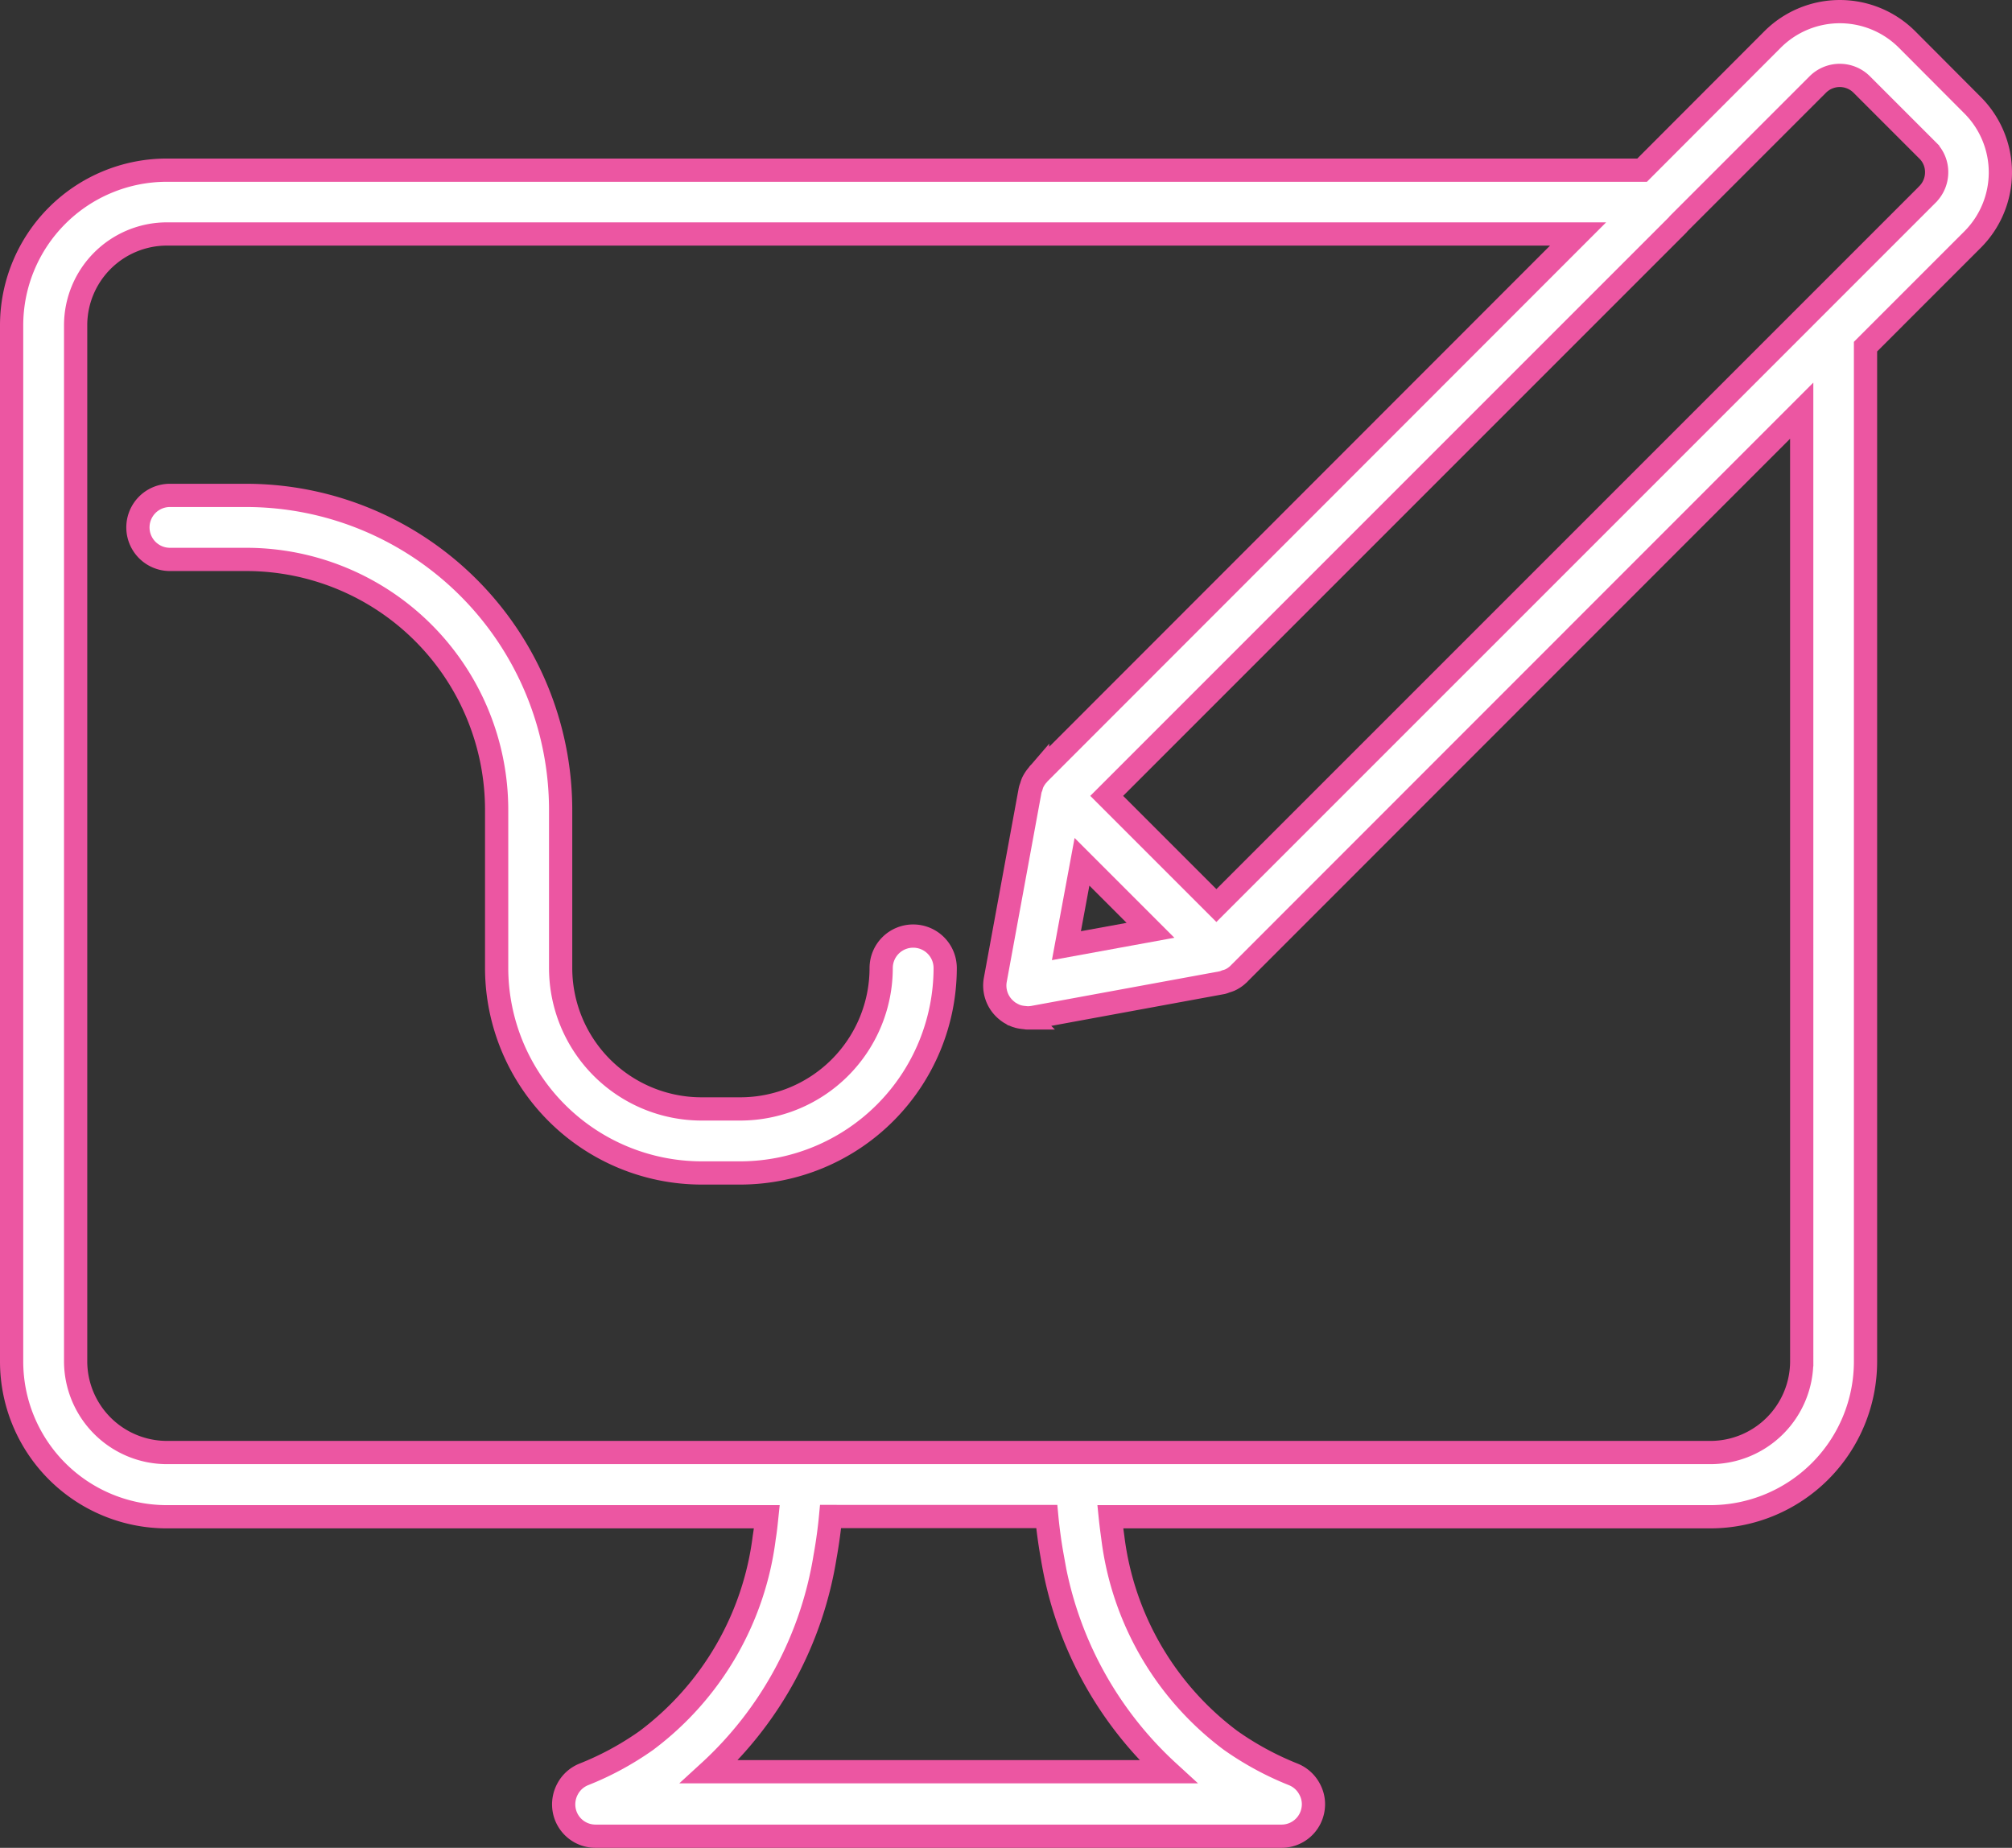
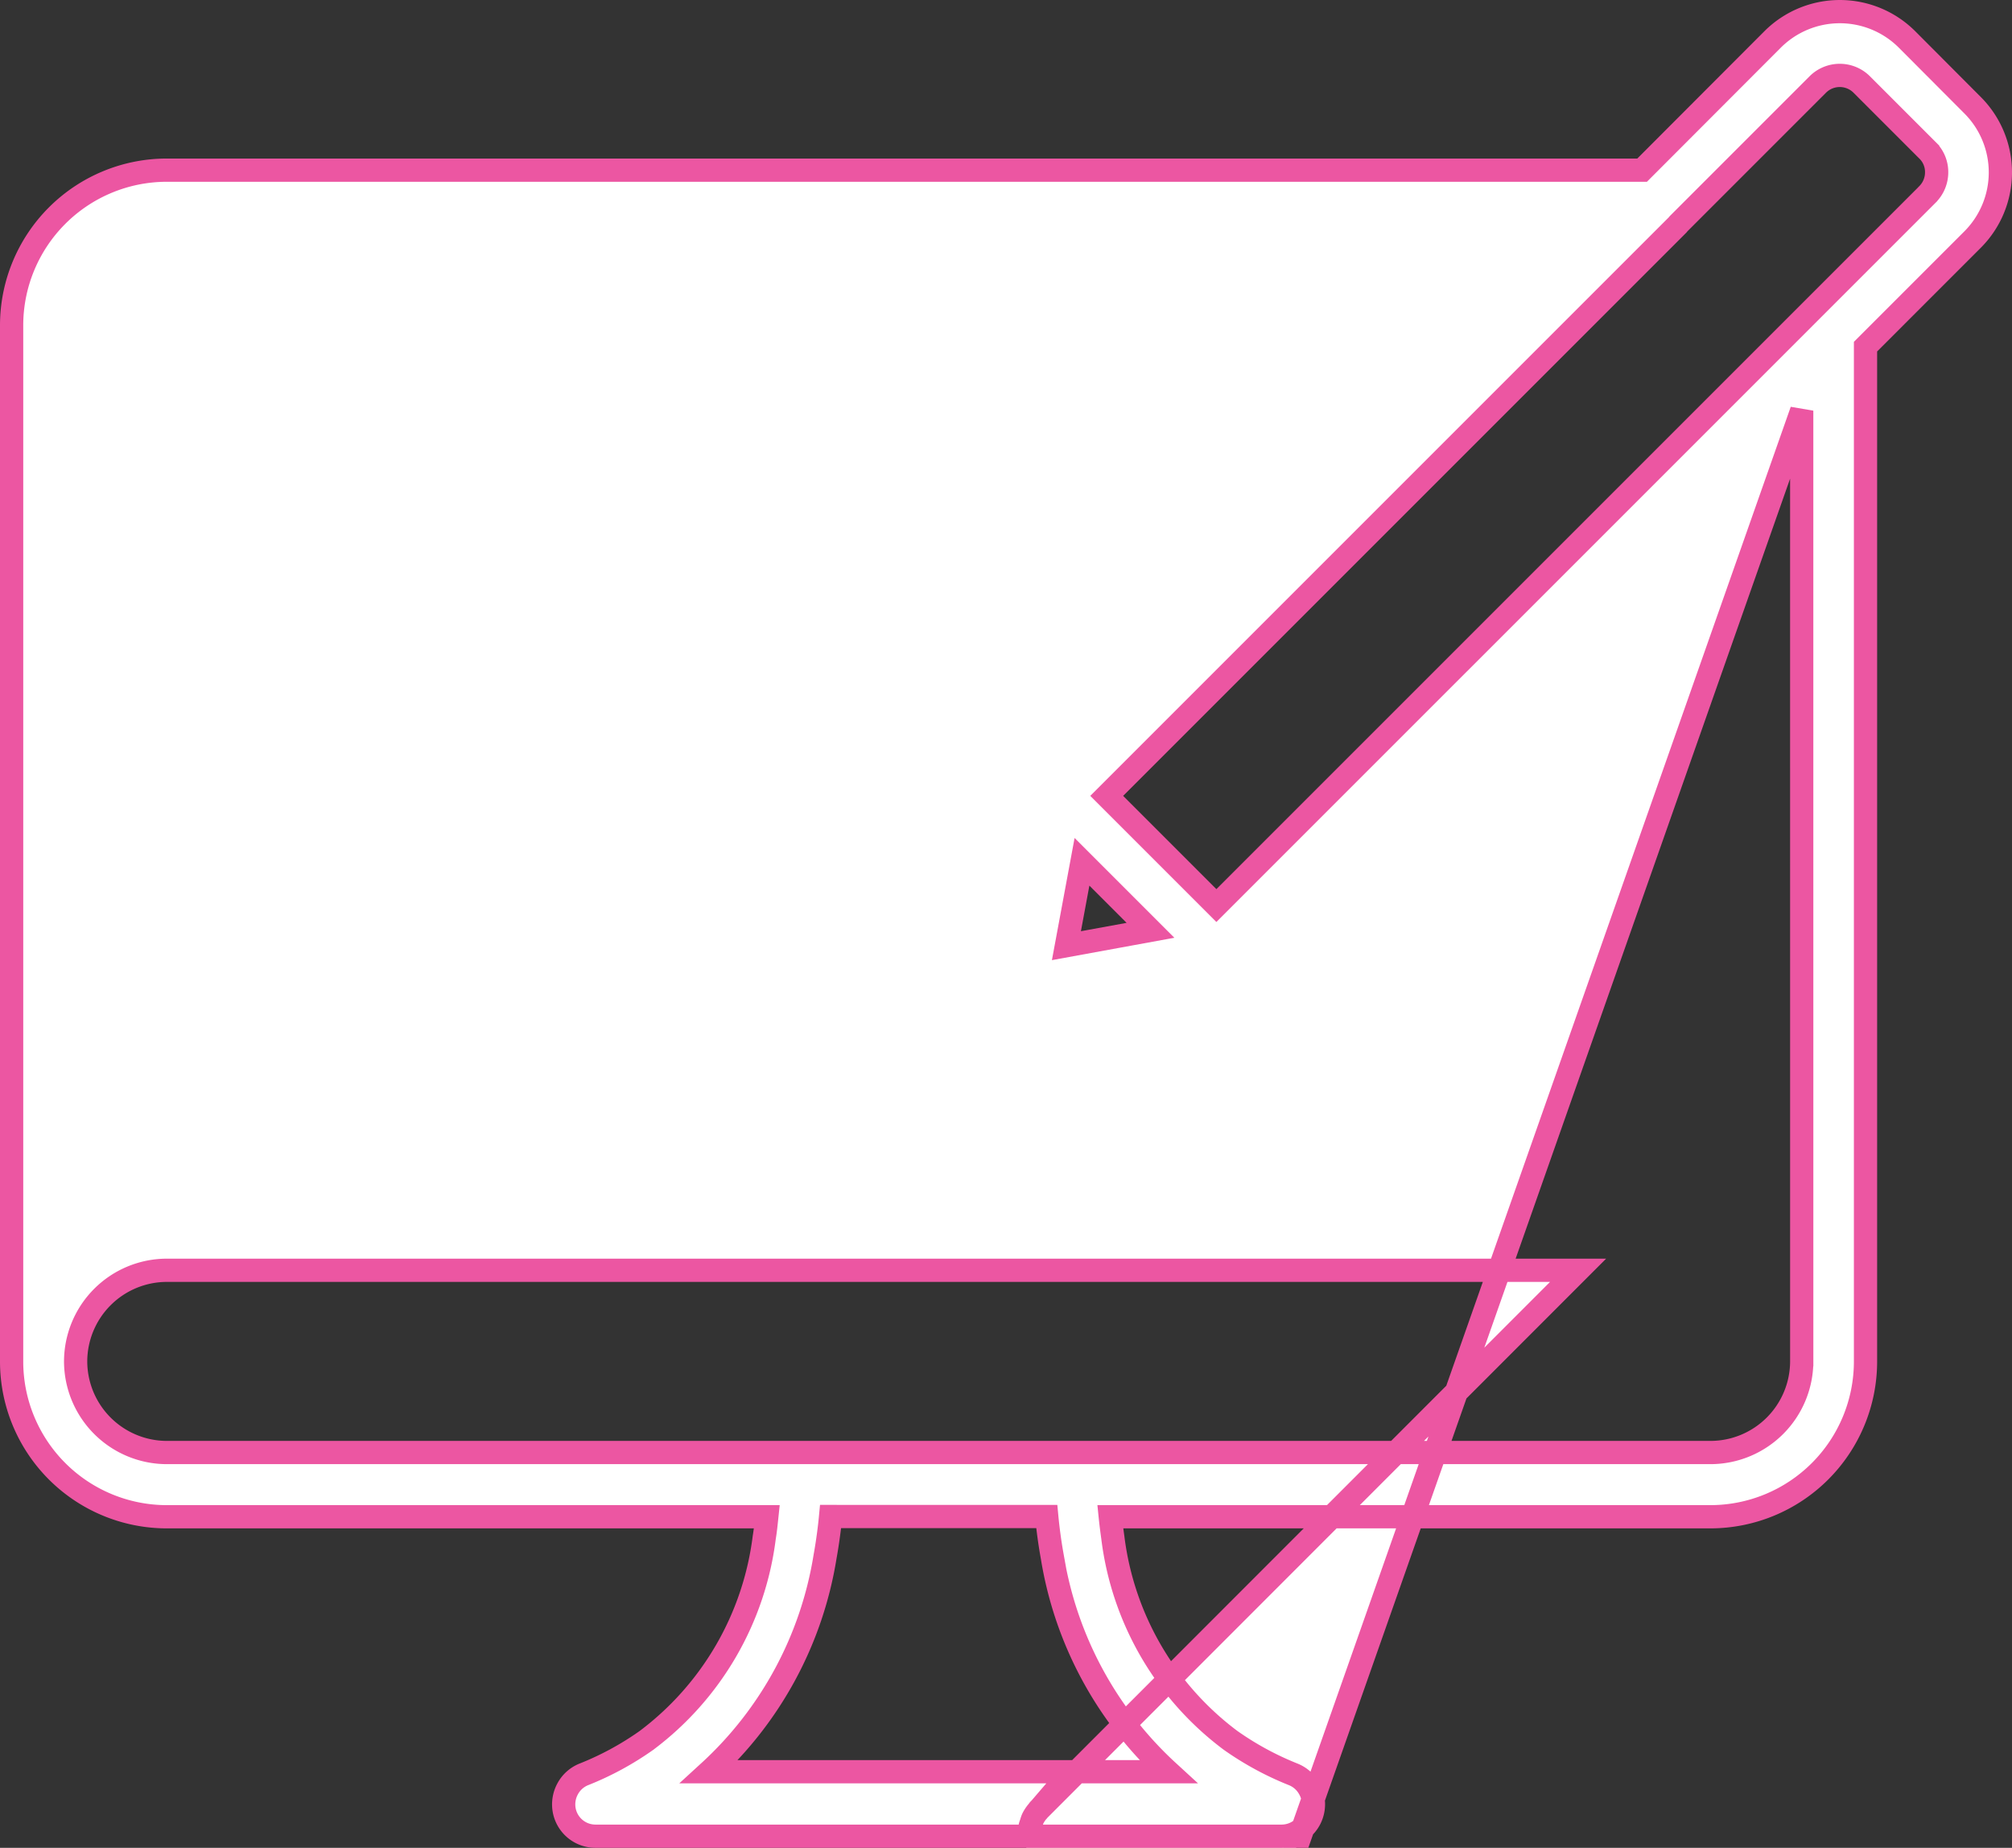
<svg xmlns="http://www.w3.org/2000/svg" width="86.586" height="79.514" viewBox="0 0 86.586 79.514">
  <rect x="0" y="0" width="86.586" height="79.514" fill="#333333" stroke="none" />
  <g id="graphic-design" transform="translate(0.5 0.5)">
-     <path id="Path_156596" data-name="Path 156596" d="M42.992,48.893a1.376,1.376,0,0,0-1.377,1.377,6.067,6.067,0,0,1-6.061,6.061H33.882a6.067,6.067,0,0,1-6.061-6.061V43.457A13.544,13.544,0,0,0,14.295,29.93H11.007a1.377,1.377,0,0,0,0,2.755h3.288A10.781,10.781,0,0,1,25.067,43.457V50.27a8.83,8.83,0,0,0,8.816,8.816h1.671a8.83,8.83,0,0,0,8.816-8.816A1.376,1.376,0,0,0,42.992,48.893Z" transform="translate(-4.194 -9.113)" fill="#fff" stroke="#ec56a2" stroke-width="1" />
-     <path id="Path_156597" data-name="Path 156597" d="M85.265,8.445a4.093,4.093,0,0,0-5.767.009l-5.62,5.629H10.386A6.682,6.682,0,0,0,3.71,20.759V65.352a6.682,6.682,0,0,0,6.676,6.676H36.209c-.028.266-.055.56-.11.891a12.912,12.912,0,0,1-5.069,8.733,12.884,12.884,0,0,1-2.691,1.46,1.367,1.367,0,0,0-.7.624,1.393,1.393,0,0,0-.147.927,1.368,1.368,0,0,0,1.35,1.111H58.358a1.37,1.37,0,0,0,1.35-1.111,1.349,1.349,0,0,0-.147-.927,1.371,1.371,0,0,0-.7-.624,13.079,13.079,0,0,1-2.691-1.46A12.858,12.858,0,0,1,51.1,72.919c-.046-.331-.083-.624-.11-.891H76.816a6.682,6.682,0,0,0,6.676-6.676V21.677l4.61-4.61a4.09,4.09,0,0,0,0-5.776Zm-35.492,35.4,2.948,2.948-3.618.661ZM48.257,72.019c.046.487.119,1.074.239,1.736A16.012,16.012,0,0,0,53.482,83H33.729a15.985,15.985,0,0,0,4.986-9.247c.119-.661.193-1.249.239-1.736Zm32.49-6.676a3.931,3.931,0,0,1-3.921,3.921H10.386a3.931,3.931,0,0,1-3.921-3.921V20.75a3.931,3.931,0,0,1,3.921-3.921H71.123l-23.187,23.2c-.009.009-.009.009-.018.009-.018.018-.028.055-.055.073a1.5,1.5,0,0,0-.211.321,1.583,1.583,0,0,0-.064.193.808.808,0,0,0-.046.138l-1.5,8.164a1.377,1.377,0,0,0,.386,1.221,1.569,1.569,0,0,0,.239.193c.028.018.055.028.083.046a1.352,1.352,0,0,0,.2.092l.092.028a1.7,1.7,0,0,0,.211.037c.028,0,.064.009.092.009s.037.009.055.009a2.251,2.251,0,0,0,.248-.018l8.164-1.5a1.056,1.056,0,0,0,.156-.055,1.163,1.163,0,0,0,.165-.055,1.306,1.306,0,0,0,.377-.257c.009-.009.018-.009.018-.018L80.746,24.432Zm5.418-50.222L55.557,45.728l-4.72-4.72L75.42,16.425c.009-.009.009-.018.018-.028l6-6a1.339,1.339,0,0,1,1.873-.018l2.856,2.856a1.306,1.306,0,0,1,.386.927,1.339,1.339,0,0,1-.386.955Z" transform="translate(-3.71 -7.261)" fill="#fff" stroke="#ec56a2" stroke-width="1" />
+     <path id="Path_156597" data-name="Path 156597" d="M85.265,8.445a4.093,4.093,0,0,0-5.767.009l-5.62,5.629H10.386A6.682,6.682,0,0,0,3.71,20.759V65.352a6.682,6.682,0,0,0,6.676,6.676H36.209c-.028.266-.055.56-.11.891a12.912,12.912,0,0,1-5.069,8.733,12.884,12.884,0,0,1-2.691,1.46,1.367,1.367,0,0,0-.7.624,1.393,1.393,0,0,0-.147.927,1.368,1.368,0,0,0,1.35,1.111H58.358a1.37,1.37,0,0,0,1.35-1.111,1.349,1.349,0,0,0-.147-.927,1.371,1.371,0,0,0-.7-.624,13.079,13.079,0,0,1-2.691-1.46A12.858,12.858,0,0,1,51.1,72.919c-.046-.331-.083-.624-.11-.891H76.816a6.682,6.682,0,0,0,6.676-6.676V21.677l4.61-4.61a4.09,4.09,0,0,0,0-5.776Zm-35.492,35.4,2.948,2.948-3.618.661ZM48.257,72.019c.046.487.119,1.074.239,1.736A16.012,16.012,0,0,0,53.482,83H33.729a15.985,15.985,0,0,0,4.986-9.247c.119-.661.193-1.249.239-1.736Zm32.49-6.676a3.931,3.931,0,0,1-3.921,3.921H10.386a3.931,3.931,0,0,1-3.921-3.921a3.931,3.931,0,0,1,3.921-3.921H71.123l-23.187,23.2c-.009.009-.009.009-.018.009-.018.018-.028.055-.055.073a1.5,1.5,0,0,0-.211.321,1.583,1.583,0,0,0-.064.193.808.808,0,0,0-.046.138l-1.5,8.164a1.377,1.377,0,0,0,.386,1.221,1.569,1.569,0,0,0,.239.193c.028.018.055.028.083.046a1.352,1.352,0,0,0,.2.092l.092.028a1.7,1.7,0,0,0,.211.037c.028,0,.064.009.092.009s.037.009.055.009a2.251,2.251,0,0,0,.248-.018l8.164-1.5a1.056,1.056,0,0,0,.156-.055,1.163,1.163,0,0,0,.165-.055,1.306,1.306,0,0,0,.377-.257c.009-.009.018-.009.018-.018L80.746,24.432Zm5.418-50.222L55.557,45.728l-4.72-4.72L75.42,16.425c.009-.009.009-.018.018-.028l6-6a1.339,1.339,0,0,1,1.873-.018l2.856,2.856a1.306,1.306,0,0,1,.386.927,1.339,1.339,0,0,1-.386.955Z" transform="translate(-3.71 -7.261)" fill="#fff" stroke="#ec56a2" stroke-width="1" />
  </g>
</svg>